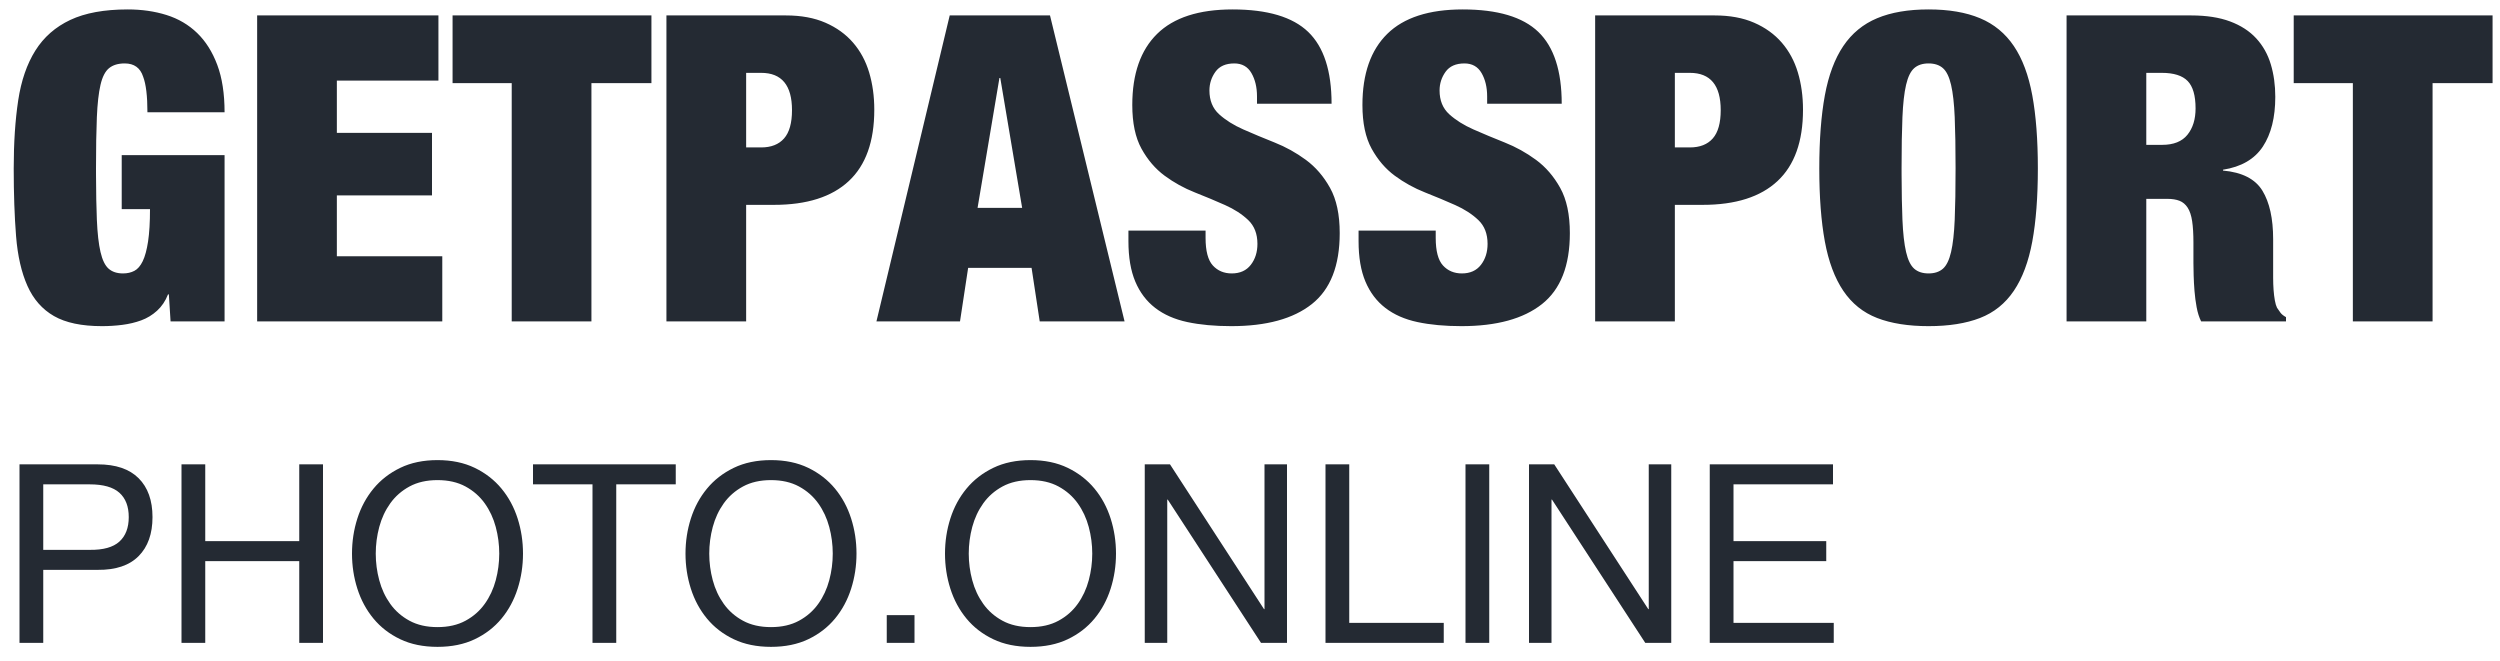
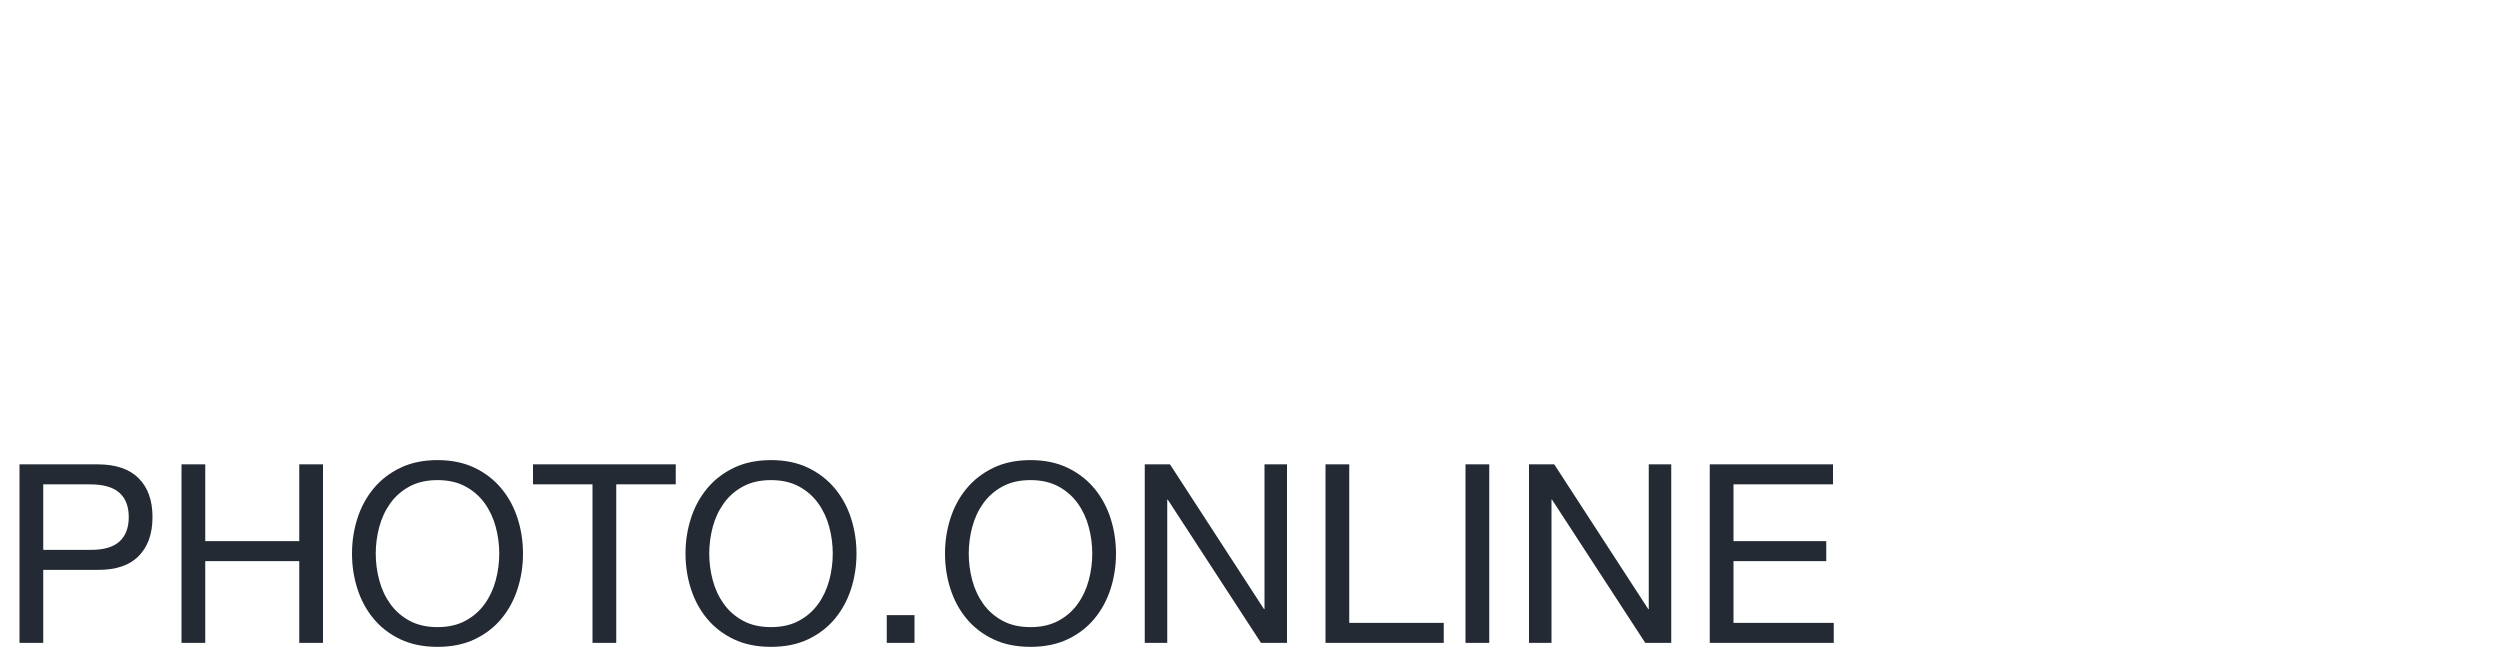
<svg xmlns="http://www.w3.org/2000/svg" width="140px" height="37px" viewBox="0 0 140 37" version="1.1">
  <title>getpassport-Logo</title>
  <g id="页面-1" stroke="none" stroke-width="1" fill="none" fill-rule="evenodd">
    <g id="首页" transform="translate(-130, -19)" fill="#242A33" fill-rule="nonzero">
      <g id="getpassport-Logo" transform="translate(130, 19)">
        <path d="M2.422,36 L2.422,31.912 L5.474,31.912 C6.482,31.921 7.245,31.665 7.763,31.142 C8.281,30.619 8.54,29.891 8.54,28.958 C8.54,28.025 8.281,27.299 7.763,26.781 C7.245,26.263 6.482,26.004 5.474,26.004 L1.092,26.004 L1.092,36 L2.422,36 Z M5.026,30.792 L2.422,30.792 L2.422,27.124 L5.026,27.124 C5.782,27.124 6.335,27.28 6.685,27.593 C7.035,27.906 7.21,28.361 7.21,28.958 C7.21,29.555 7.035,30.013 6.685,30.33 C6.335,30.647 5.782,30.801 5.026,30.792 Z M11.494,36 L11.494,31.422 L16.758,31.422 L16.758,36 L18.088,36 L18.088,26.004 L16.758,26.004 L16.758,30.302 L11.494,30.302 L11.494,26.004 L10.164,26.004 L10.164,36 L11.494,36 Z M24.5,36.224 C25.293,36.224 25.989,36.082 26.586,35.797 C27.183,35.512 27.683,35.127 28.084,34.642 C28.485,34.157 28.786,33.599 28.987,32.969 C29.188,32.339 29.288,31.683 29.288,31.002 C29.288,30.321 29.188,29.665 28.987,29.035 C28.786,28.405 28.485,27.847 28.084,27.362 C27.683,26.877 27.183,26.489 26.586,26.2 C25.989,25.911 25.293,25.766 24.5,25.766 C23.707,25.766 23.011,25.911 22.414,26.2 C21.817,26.489 21.317,26.877 20.916,27.362 C20.515,27.847 20.214,28.405 20.013,29.035 C19.812,29.665 19.712,30.321 19.712,31.002 C19.712,31.683 19.812,32.339 20.013,32.969 C20.214,33.599 20.515,34.157 20.916,34.642 C21.317,35.127 21.817,35.512 22.414,35.797 C23.011,36.082 23.707,36.224 24.5,36.224 Z M24.5,35.118 C23.893,35.118 23.371,34.999 22.932,34.761 C22.493,34.523 22.134,34.208 21.854,33.816 C21.574,33.424 21.369,32.983 21.238,32.493 C21.107,32.003 21.042,31.506 21.042,31.002 C21.042,30.498 21.107,30.001 21.238,29.511 C21.369,29.021 21.574,28.58 21.854,28.188 C22.134,27.796 22.493,27.481 22.932,27.243 C23.371,27.005 23.893,26.886 24.5,26.886 C25.107,26.886 25.629,27.005 26.068,27.243 C26.507,27.481 26.866,27.796 27.146,28.188 C27.426,28.58 27.631,29.021 27.762,29.511 C27.893,30.001 27.958,30.498 27.958,31.002 C27.958,31.506 27.893,32.003 27.762,32.493 C27.631,32.983 27.426,33.424 27.146,33.816 C26.866,34.208 26.507,34.523 26.068,34.761 C25.629,34.999 25.107,35.118 24.5,35.118 Z M34.51,36 L34.51,27.124 L37.842,27.124 L37.842,26.004 L29.848,26.004 L29.848,27.124 L33.18,27.124 L33.18,36 L34.51,36 Z M43.176,36.224 C43.969,36.224 44.665,36.082 45.262,35.797 C45.859,35.512 46.359,35.127 46.76,34.642 C47.161,34.157 47.462,33.599 47.663,32.969 C47.864,32.339 47.964,31.683 47.964,31.002 C47.964,30.321 47.864,29.665 47.663,29.035 C47.462,28.405 47.161,27.847 46.76,27.362 C46.359,26.877 45.859,26.489 45.262,26.2 C44.665,25.911 43.969,25.766 43.176,25.766 C42.383,25.766 41.687,25.911 41.09,26.2 C40.493,26.489 39.993,26.877 39.592,27.362 C39.191,27.847 38.89,28.405 38.689,29.035 C38.488,29.665 38.388,30.321 38.388,31.002 C38.388,31.683 38.488,32.339 38.689,32.969 C38.89,33.599 39.191,34.157 39.592,34.642 C39.993,35.127 40.493,35.512 41.09,35.797 C41.687,36.082 42.383,36.224 43.176,36.224 Z M43.176,35.118 C42.569,35.118 42.047,34.999 41.608,34.761 C41.169,34.523 40.81,34.208 40.53,33.816 C40.25,33.424 40.045,32.983 39.914,32.493 C39.783,32.003 39.718,31.506 39.718,31.002 C39.718,30.498 39.783,30.001 39.914,29.511 C40.045,29.021 40.25,28.58 40.53,28.188 C40.81,27.796 41.169,27.481 41.608,27.243 C42.047,27.005 42.569,26.886 43.176,26.886 C43.783,26.886 44.305,27.005 44.744,27.243 C45.183,27.481 45.542,27.796 45.822,28.188 C46.102,28.58 46.307,29.021 46.438,29.511 C46.569,30.001 46.634,30.498 46.634,31.002 C46.634,31.506 46.569,32.003 46.438,32.493 C46.307,32.983 46.102,33.424 45.822,33.816 C45.542,34.208 45.183,34.523 44.744,34.761 C44.305,34.999 43.783,35.118 43.176,35.118 Z M51.212,36 L51.212,34.446 L49.658,34.446 L49.658,36 L51.212,36 Z M57.708,36.224 C58.501,36.224 59.197,36.082 59.794,35.797 C60.391,35.512 60.891,35.127 61.292,34.642 C61.693,34.157 61.994,33.599 62.195,32.969 C62.396,32.339 62.496,31.683 62.496,31.002 C62.496,30.321 62.396,29.665 62.195,29.035 C61.994,28.405 61.693,27.847 61.292,27.362 C60.891,26.877 60.391,26.489 59.794,26.2 C59.197,25.911 58.501,25.766 57.708,25.766 C56.915,25.766 56.219,25.911 55.622,26.2 C55.025,26.489 54.525,26.877 54.124,27.362 C53.723,27.847 53.422,28.405 53.221,29.035 C53.02,29.665 52.92,30.321 52.92,31.002 C52.92,31.683 53.02,32.339 53.221,32.969 C53.422,33.599 53.723,34.157 54.124,34.642 C54.525,35.127 55.025,35.512 55.622,35.797 C56.219,36.082 56.915,36.224 57.708,36.224 Z M57.708,35.118 C57.101,35.118 56.579,34.999 56.14,34.761 C55.701,34.523 55.342,34.208 55.062,33.816 C54.782,33.424 54.577,32.983 54.446,32.493 C54.315,32.003 54.25,31.506 54.25,31.002 C54.25,30.498 54.315,30.001 54.446,29.511 C54.577,29.021 54.782,28.58 55.062,28.188 C55.342,27.796 55.701,27.481 56.14,27.243 C56.579,27.005 57.101,26.886 57.708,26.886 C58.315,26.886 58.837,27.005 59.276,27.243 C59.715,27.481 60.074,27.796 60.354,28.188 C60.634,28.58 60.839,29.021 60.97,29.511 C61.101,30.001 61.166,30.498 61.166,31.002 C61.166,31.506 61.101,32.003 60.97,32.493 C60.839,32.983 60.634,33.424 60.354,33.816 C60.074,34.208 59.715,34.523 59.276,34.761 C58.837,34.999 58.315,35.118 57.708,35.118 Z M65.366,36 L65.366,27.978 L65.394,27.978 L70.616,36 L72.072,36 L72.072,26.004 L70.812,26.004 L70.812,34.11 L70.784,34.11 L65.52,26.004 L64.106,26.004 L64.106,36 L65.366,36 Z M80.85,36 L80.85,34.88 L75.558,34.88 L75.558,26.004 L74.228,26.004 L74.228,36 L80.85,36 Z M83.398,36 L83.398,26.004 L82.068,26.004 L82.068,36 L83.398,36 Z M86.884,36 L86.884,27.978 L86.912,27.978 L92.134,36 L93.59,36 L93.59,26.004 L92.33,26.004 L92.33,34.11 L92.302,34.11 L87.038,26.004 L85.624,26.004 L85.624,36 L86.884,36 Z M102.69,36 L102.69,34.88 L97.076,34.88 L97.076,31.422 L102.27,31.422 L102.27,30.302 L97.076,30.302 L97.076,27.124 L102.648,27.124 L102.648,26.004 L95.746,26.004 L95.746,36 L102.69,36 Z" id="PHOTO.ONLINE" />
-         <path d="M5.712,18.264 C6.096,18.264 6.476,18.24 6.852,18.192 C7.228,18.144 7.58,18.06 7.908,17.94 C8.236,17.82 8.532,17.64 8.796,17.4 C9.06,17.16 9.264,16.856 9.408,16.488 L9.456,16.488 L9.552,18 L12.576,18 L12.576,8.688 L6.816,8.688 L6.816,11.712 L8.4,11.712 C8.4,12.448 8.364,13.052 8.292,13.524 C8.22,13.996 8.12,14.364 7.992,14.628 C7.864,14.892 7.708,15.072 7.524,15.168 C7.34,15.264 7.128,15.312 6.888,15.312 C6.552,15.312 6.284,15.224 6.084,15.048 C5.884,14.872 5.732,14.56 5.628,14.112 C5.524,13.664 5.456,13.06 5.424,12.3 C5.396,11.624 5.38,10.794 5.377,9.809 L5.376,9.432 C5.376,8.28 5.392,7.324 5.424,6.564 C5.456,5.804 5.524,5.2 5.628,4.752 C5.732,4.304 5.892,3.992 6.108,3.816 C6.324,3.64 6.616,3.552 6.984,3.552 C7.512,3.552 7.856,3.8 8.016,4.296 C8.176,4.712 8.256,5.376 8.256,6.288 L12.576,6.288 C12.576,5.248 12.44,4.364 12.168,3.636 C11.896,2.908 11.52,2.312 11.04,1.848 C10.56,1.384 9.988,1.048 9.324,0.84 C8.66,0.632 7.936,0.528 7.152,0.528 C5.84,0.528 4.768,0.724 3.936,1.116 C3.104,1.508 2.452,2.08 1.98,2.832 C1.508,3.584 1.188,4.512 1.02,5.616 C0.852,6.72 0.768,7.992 0.768,9.432 C0.768,10.856 0.812,12.12 0.9,13.224 C0.988,14.328 1.2,15.256 1.536,16.008 C1.872,16.76 2.368,17.324 3.024,17.7 C3.68,18.076 4.576,18.264 5.712,18.264 Z M24.768,18 L24.768,14.352 L18.864,14.352 L18.864,10.944 L24.192,10.944 L24.192,7.44 L18.864,7.44 L18.864,4.512 L24.552,4.512 L24.552,0.864 L14.4,0.864 L14.4,18 L24.768,18 Z M33.12,18 L33.12,4.656 L36.48,4.656 L36.48,0.864 L25.344,0.864 L25.344,4.656 L28.656,4.656 L28.656,18 L33.12,18 Z M41.784,18 L41.784,11.472 L43.344,11.472 C45.184,11.472 46.58,11.028 47.532,10.14 C48.484,9.252 48.96,7.92 48.96,6.144 C48.96,5.392 48.864,4.696 48.672,4.056 C48.48,3.416 48.18,2.86 47.772,2.388 C47.364,1.916 46.848,1.544 46.224,1.272 C45.6,1 44.864,0.864 44.016,0.864 L37.32,0.864 L37.32,18 L41.784,18 Z M42.624,8.256 L41.784,8.256 L41.784,4.08 L42.624,4.08 C43.776,4.08 44.352,4.776 44.352,6.168 C44.352,6.888 44.204,7.416 43.908,7.752 C43.612,8.088 43.184,8.256 42.624,8.256 Z M53.76,18 L54.216,15 L57.768,15 L58.224,18 L62.976,18 L58.8,0.864 L53.184,0.864 L49.08,18 L53.76,18 Z M57.24,11.64 L54.744,11.64 L55.968,4.368 L56.016,4.368 L57.24,11.64 Z M68.952,18.264 C70.92,18.264 72.424,17.852 73.464,17.028 C74.504,16.204 75.024,14.88 75.024,13.056 C75.024,12.016 74.844,11.172 74.484,10.524 C74.124,9.876 73.672,9.352 73.128,8.952 C72.584,8.552 72,8.228 71.376,7.98 C70.752,7.732 70.168,7.488 69.624,7.248 C69.08,7.008 68.628,6.724 68.268,6.396 C67.908,6.068 67.728,5.624 67.728,5.064 C67.728,4.68 67.84,4.332 68.064,4.02 C68.288,3.708 68.64,3.552 69.12,3.552 C69.552,3.552 69.872,3.732 70.08,4.092 C70.288,4.452 70.392,4.888 70.392,5.4 L70.392,5.808 L74.568,5.808 C74.568,3.968 74.132,2.628 73.26,1.788 C72.388,0.948 70.976,0.528 69.024,0.528 C67.136,0.528 65.728,0.984 64.8,1.896 C63.872,2.808 63.408,4.136 63.408,5.88 C63.408,6.888 63.58,7.704 63.924,8.328 C64.268,8.952 64.7,9.456 65.22,9.84 C65.74,10.224 66.304,10.536 66.912,10.776 C67.52,11.016 68.084,11.252 68.604,11.484 C69.124,11.716 69.556,11.996 69.9,12.324 C70.244,12.652 70.416,13.096 70.416,13.656 C70.416,14.12 70.292,14.512 70.044,14.832 C69.796,15.152 69.44,15.312 68.976,15.312 C68.544,15.312 68.192,15.164 67.92,14.868 C67.648,14.572 67.512,14.056 67.512,13.32 L67.512,12.912 L63.192,12.912 L63.192,13.512 C63.192,14.408 63.32,15.16 63.576,15.768 C63.832,16.376 64.204,16.868 64.692,17.244 C65.18,17.62 65.78,17.884 66.492,18.036 C67.204,18.188 68.024,18.264 68.952,18.264 Z M81.84,18.264 C83.808,18.264 85.312,17.852 86.352,17.028 C87.392,16.204 87.912,14.88 87.912,13.056 C87.912,12.016 87.732,11.172 87.372,10.524 C87.012,9.876 86.56,9.352 86.016,8.952 C85.472,8.552 84.888,8.228 84.264,7.98 C83.64,7.732 83.056,7.488 82.512,7.248 C81.968,7.008 81.516,6.724 81.156,6.396 C80.796,6.068 80.616,5.624 80.616,5.064 C80.616,4.68 80.728,4.332 80.952,4.02 C81.176,3.708 81.528,3.552 82.008,3.552 C82.44,3.552 82.76,3.732 82.968,4.092 C83.176,4.452 83.28,4.888 83.28,5.4 L83.28,5.808 L87.456,5.808 C87.456,3.968 87.02,2.628 86.148,1.788 C85.276,0.948 83.864,0.528 81.912,0.528 C80.024,0.528 78.616,0.984 77.688,1.896 C76.76,2.808 76.296,4.136 76.296,5.88 C76.296,6.888 76.468,7.704 76.812,8.328 C77.156,8.952 77.588,9.456 78.108,9.84 C78.628,10.224 79.192,10.536 79.8,10.776 C80.408,11.016 80.972,11.252 81.492,11.484 C82.012,11.716 82.444,11.996 82.788,12.324 C83.132,12.652 83.304,13.096 83.304,13.656 C83.304,14.12 83.18,14.512 82.932,14.832 C82.684,15.152 82.328,15.312 81.864,15.312 C81.432,15.312 81.08,15.164 80.808,14.868 C80.536,14.572 80.4,14.056 80.4,13.32 L80.4,12.912 L76.08,12.912 L76.08,13.512 C76.08,14.408 76.208,15.16 76.464,15.768 C76.72,16.376 77.092,16.868 77.58,17.244 C78.068,17.62 78.668,17.884 79.38,18.036 C80.092,18.188 80.912,18.264 81.84,18.264 Z M93.792,18 L93.792,11.472 L95.352,11.472 C97.192,11.472 98.588,11.028 99.54,10.14 C100.492,9.252 100.968,7.92 100.968,6.144 C100.968,5.392 100.872,4.696 100.68,4.056 C100.488,3.416 100.188,2.86 99.78,2.388 C99.372,1.916 98.856,1.544 98.232,1.272 C97.608,1 96.872,0.864 96.024,0.864 L89.328,0.864 L89.328,18 L93.792,18 Z M94.632,8.256 L93.792,8.256 L93.792,4.08 L94.632,4.08 C95.784,4.08 96.36,4.776 96.36,6.168 C96.36,6.888 96.212,7.416 95.916,7.752 C95.62,8.088 95.192,8.256 94.632,8.256 Z M108,18.264 C109.136,18.264 110.096,18.112 110.88,17.808 C111.664,17.504 112.296,16.996 112.776,16.284 C113.256,15.572 113.6,14.652 113.808,13.524 C114.016,12.396 114.12,11.032 114.12,9.432 C114.12,7.832 114.016,6.468 113.808,5.34 C113.6,4.212 113.256,3.292 112.776,2.58 C112.296,1.868 111.664,1.348 110.88,1.02 C110.096,0.692 109.136,0.528 108,0.528 C106.864,0.528 105.904,0.692 105.12,1.02 C104.336,1.348 103.704,1.868 103.224,2.58 C102.744,3.292 102.4,4.212 102.192,5.34 C101.984,6.468 101.88,7.832 101.88,9.432 C101.88,11.032 101.984,12.396 102.192,13.524 C102.4,14.652 102.744,15.572 103.224,16.284 C103.704,16.996 104.336,17.504 105.12,17.808 C105.904,18.112 106.864,18.264 108,18.264 Z M108,15.312 C107.664,15.312 107.396,15.224 107.196,15.048 C106.996,14.872 106.844,14.56 106.74,14.112 C106.636,13.664 106.568,13.06 106.536,12.3 C106.508,11.624 106.492,10.794 106.489,9.809 L106.488,9.432 C106.488,8.28 106.504,7.324 106.536,6.564 C106.568,5.804 106.636,5.2 106.74,4.752 C106.844,4.304 106.996,3.992 107.196,3.816 C107.396,3.64 107.664,3.552 108,3.552 C108.336,3.552 108.604,3.64 108.804,3.816 C109.004,3.992 109.156,4.304 109.26,4.752 C109.364,5.2 109.432,5.804 109.464,6.564 C109.496,7.324 109.512,8.28 109.512,9.432 C109.512,10.584 109.496,11.54 109.464,12.3 C109.432,13.06 109.364,13.664 109.26,14.112 C109.156,14.56 109.004,14.872 108.804,15.048 C108.604,15.224 108.336,15.312 108,15.312 Z M120.192,18 L120.192,11.136 L121.368,11.136 C121.64,11.136 121.868,11.172 122.052,11.244 C122.236,11.316 122.388,11.444 122.508,11.628 C122.628,11.812 122.712,12.064 122.76,12.384 C122.808,12.704 122.832,13.104 122.832,13.584 L122.832,14.736 C122.832,14.912 122.836,15.14 122.844,15.42 C122.852,15.7 122.868,15.992 122.892,16.296 C122.916,16.6 122.956,16.904 123.012,17.208 C123.068,17.512 123.152,17.776 123.264,18 L128.016,18 L128.016,17.76 C127.872,17.68 127.768,17.596 127.704,17.508 C127.64,17.42 127.576,17.328 127.512,17.232 C127.464,17.136 127.424,17 127.392,16.824 C127.36,16.648 127.336,16.452 127.32,16.236 C127.304,16.02 127.296,15.792 127.296,15.552 L127.296,13.392 C127.296,12.24 127.096,11.336 126.696,10.68 C126.296,10.024 125.56,9.648 124.488,9.552 L124.488,9.504 C125.512,9.344 126.256,8.912 126.72,8.208 C127.184,7.504 127.416,6.576 127.416,5.424 C127.416,4.768 127.332,4.16 127.164,3.6 C126.996,3.04 126.724,2.556 126.348,2.148 C125.972,1.74 125.484,1.424 124.884,1.2 C124.284,0.976 123.56,0.864 122.712,0.864 L115.728,0.864 L115.728,18 L120.192,18 Z M121.08,8.112 L120.192,8.112 L120.192,4.08 L121.056,4.08 C121.728,4.08 122.212,4.232 122.508,4.536 C122.804,4.84 122.952,5.352 122.952,6.072 C122.952,6.68 122.8,7.172 122.496,7.548 C122.192,7.924 121.72,8.112 121.08,8.112 Z M136.224,18 L136.224,4.656 L139.584,4.656 L139.584,0.864 L128.448,0.864 L128.448,4.656 L131.76,4.656 L131.76,18 L136.224,18 Z" id="GETPASSPORT" />
      </g>
    </g>
  </g>
</svg>